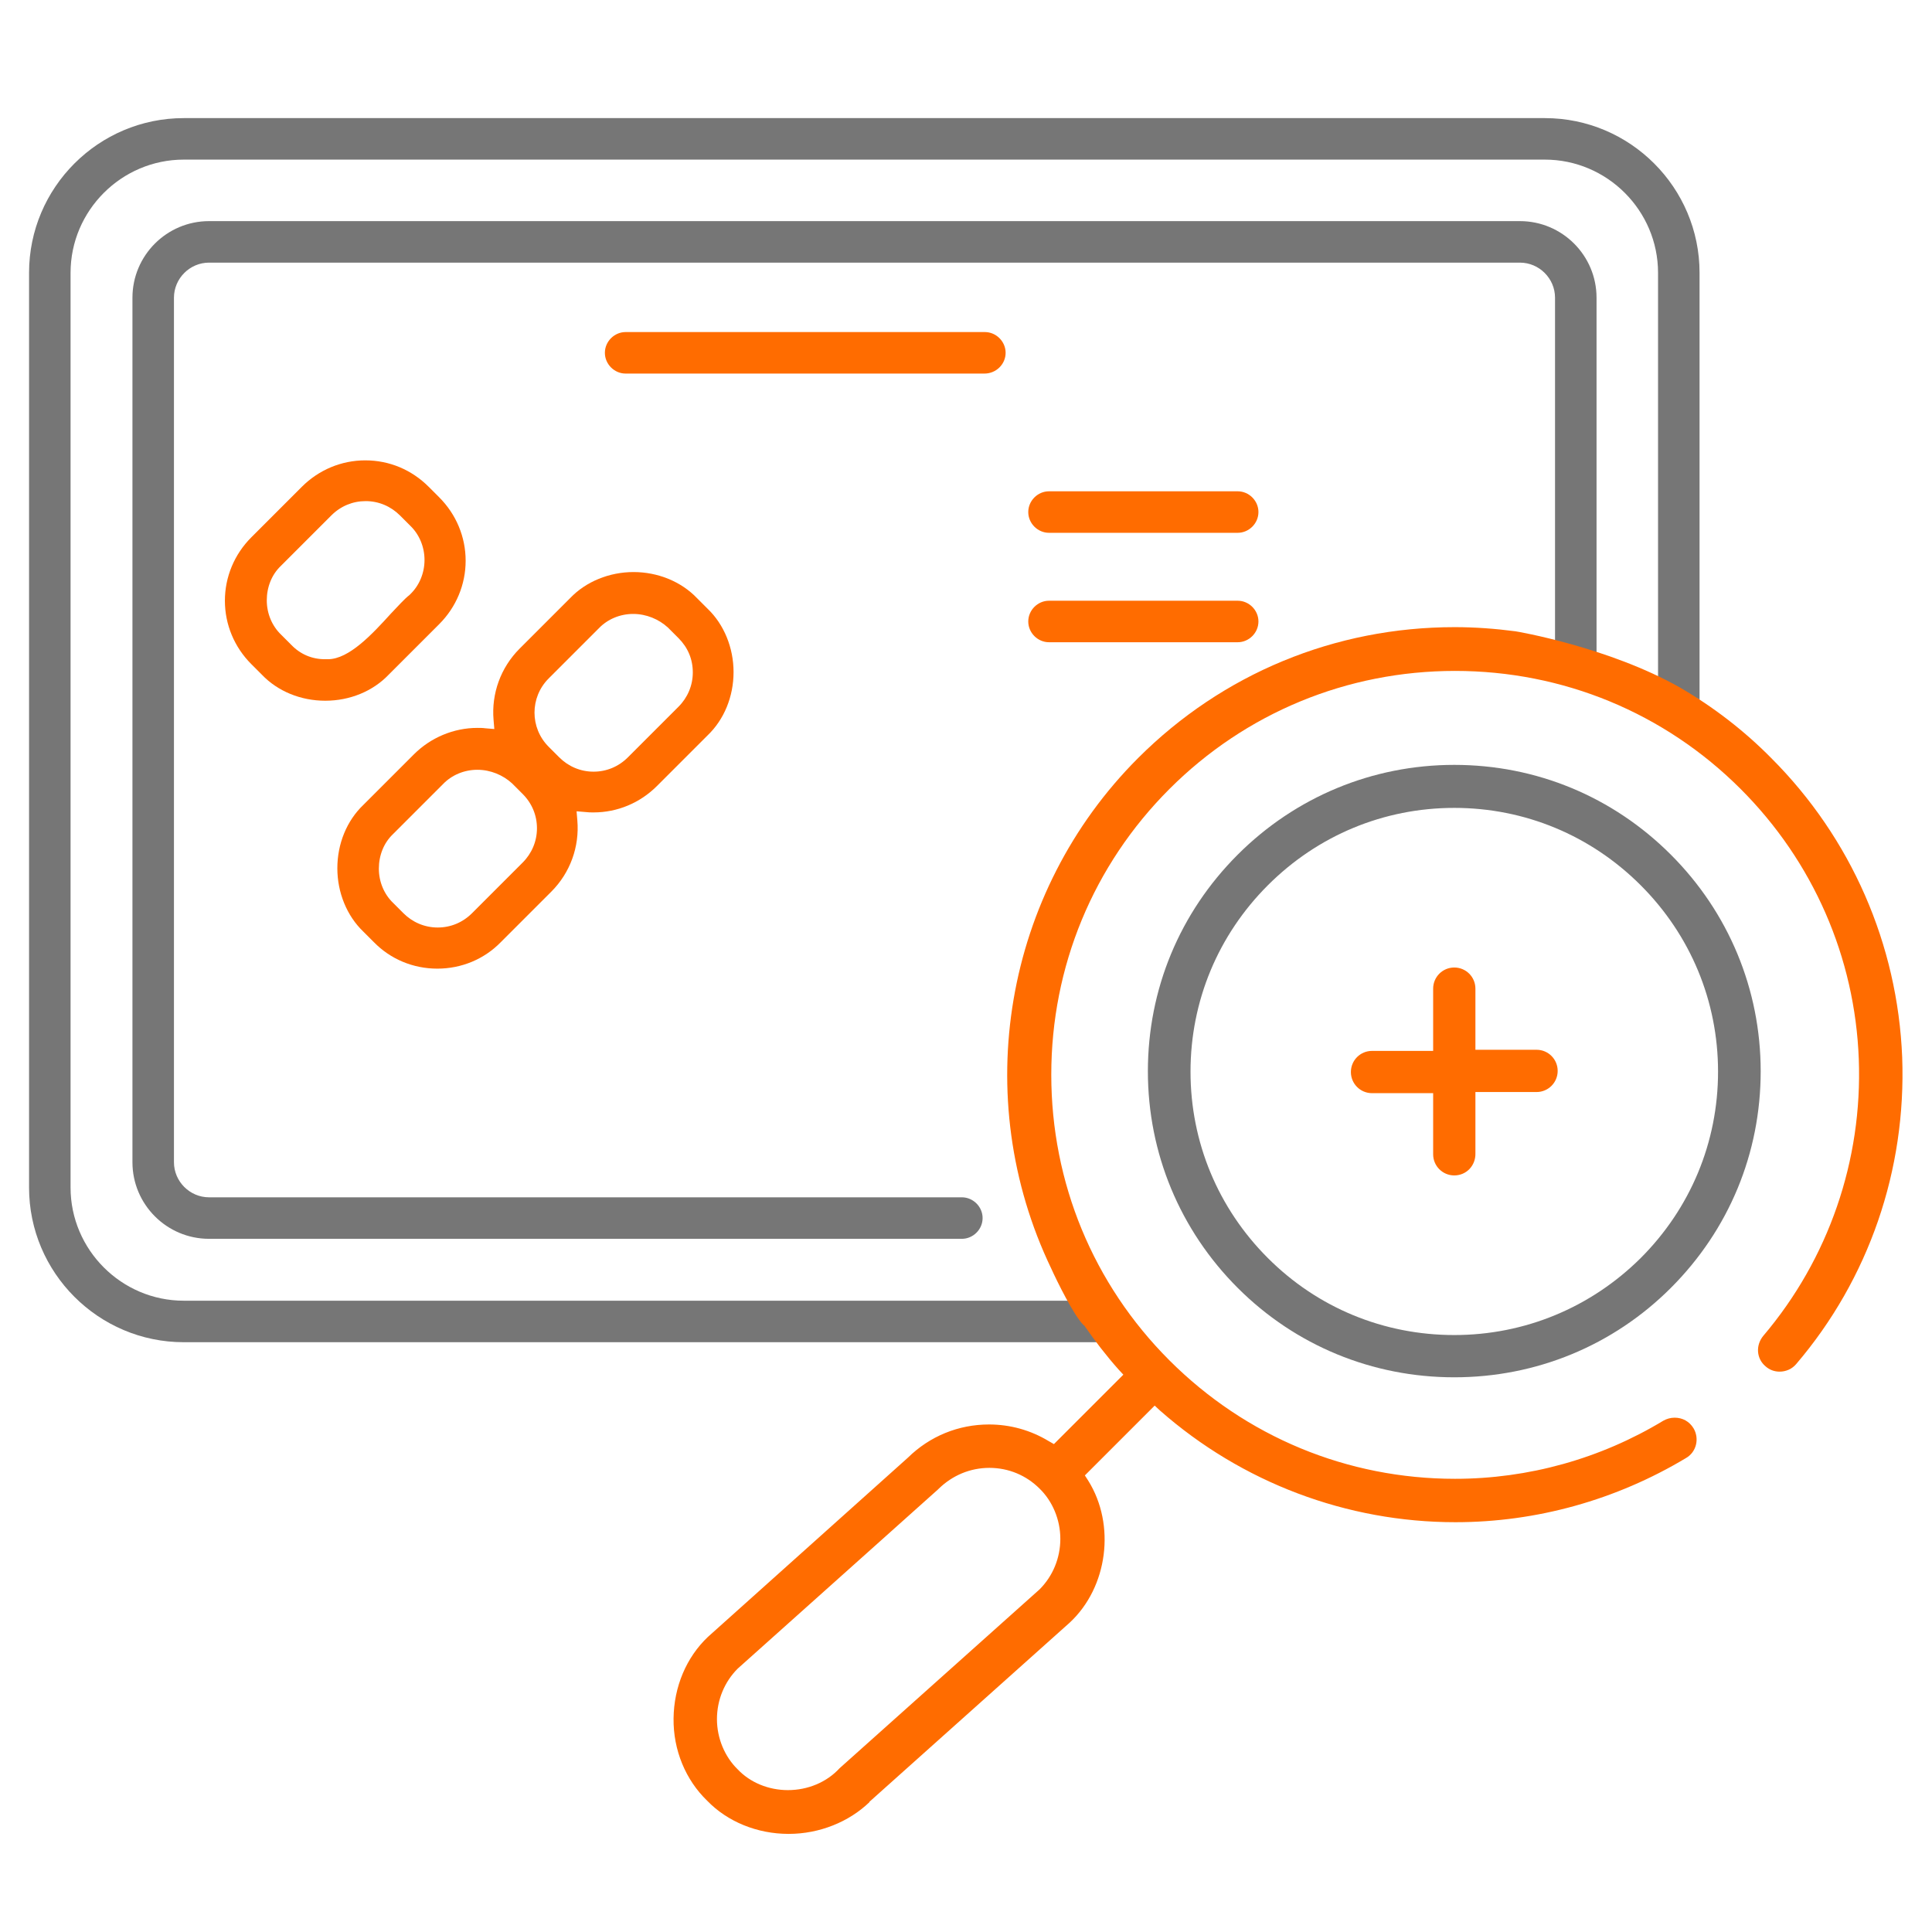
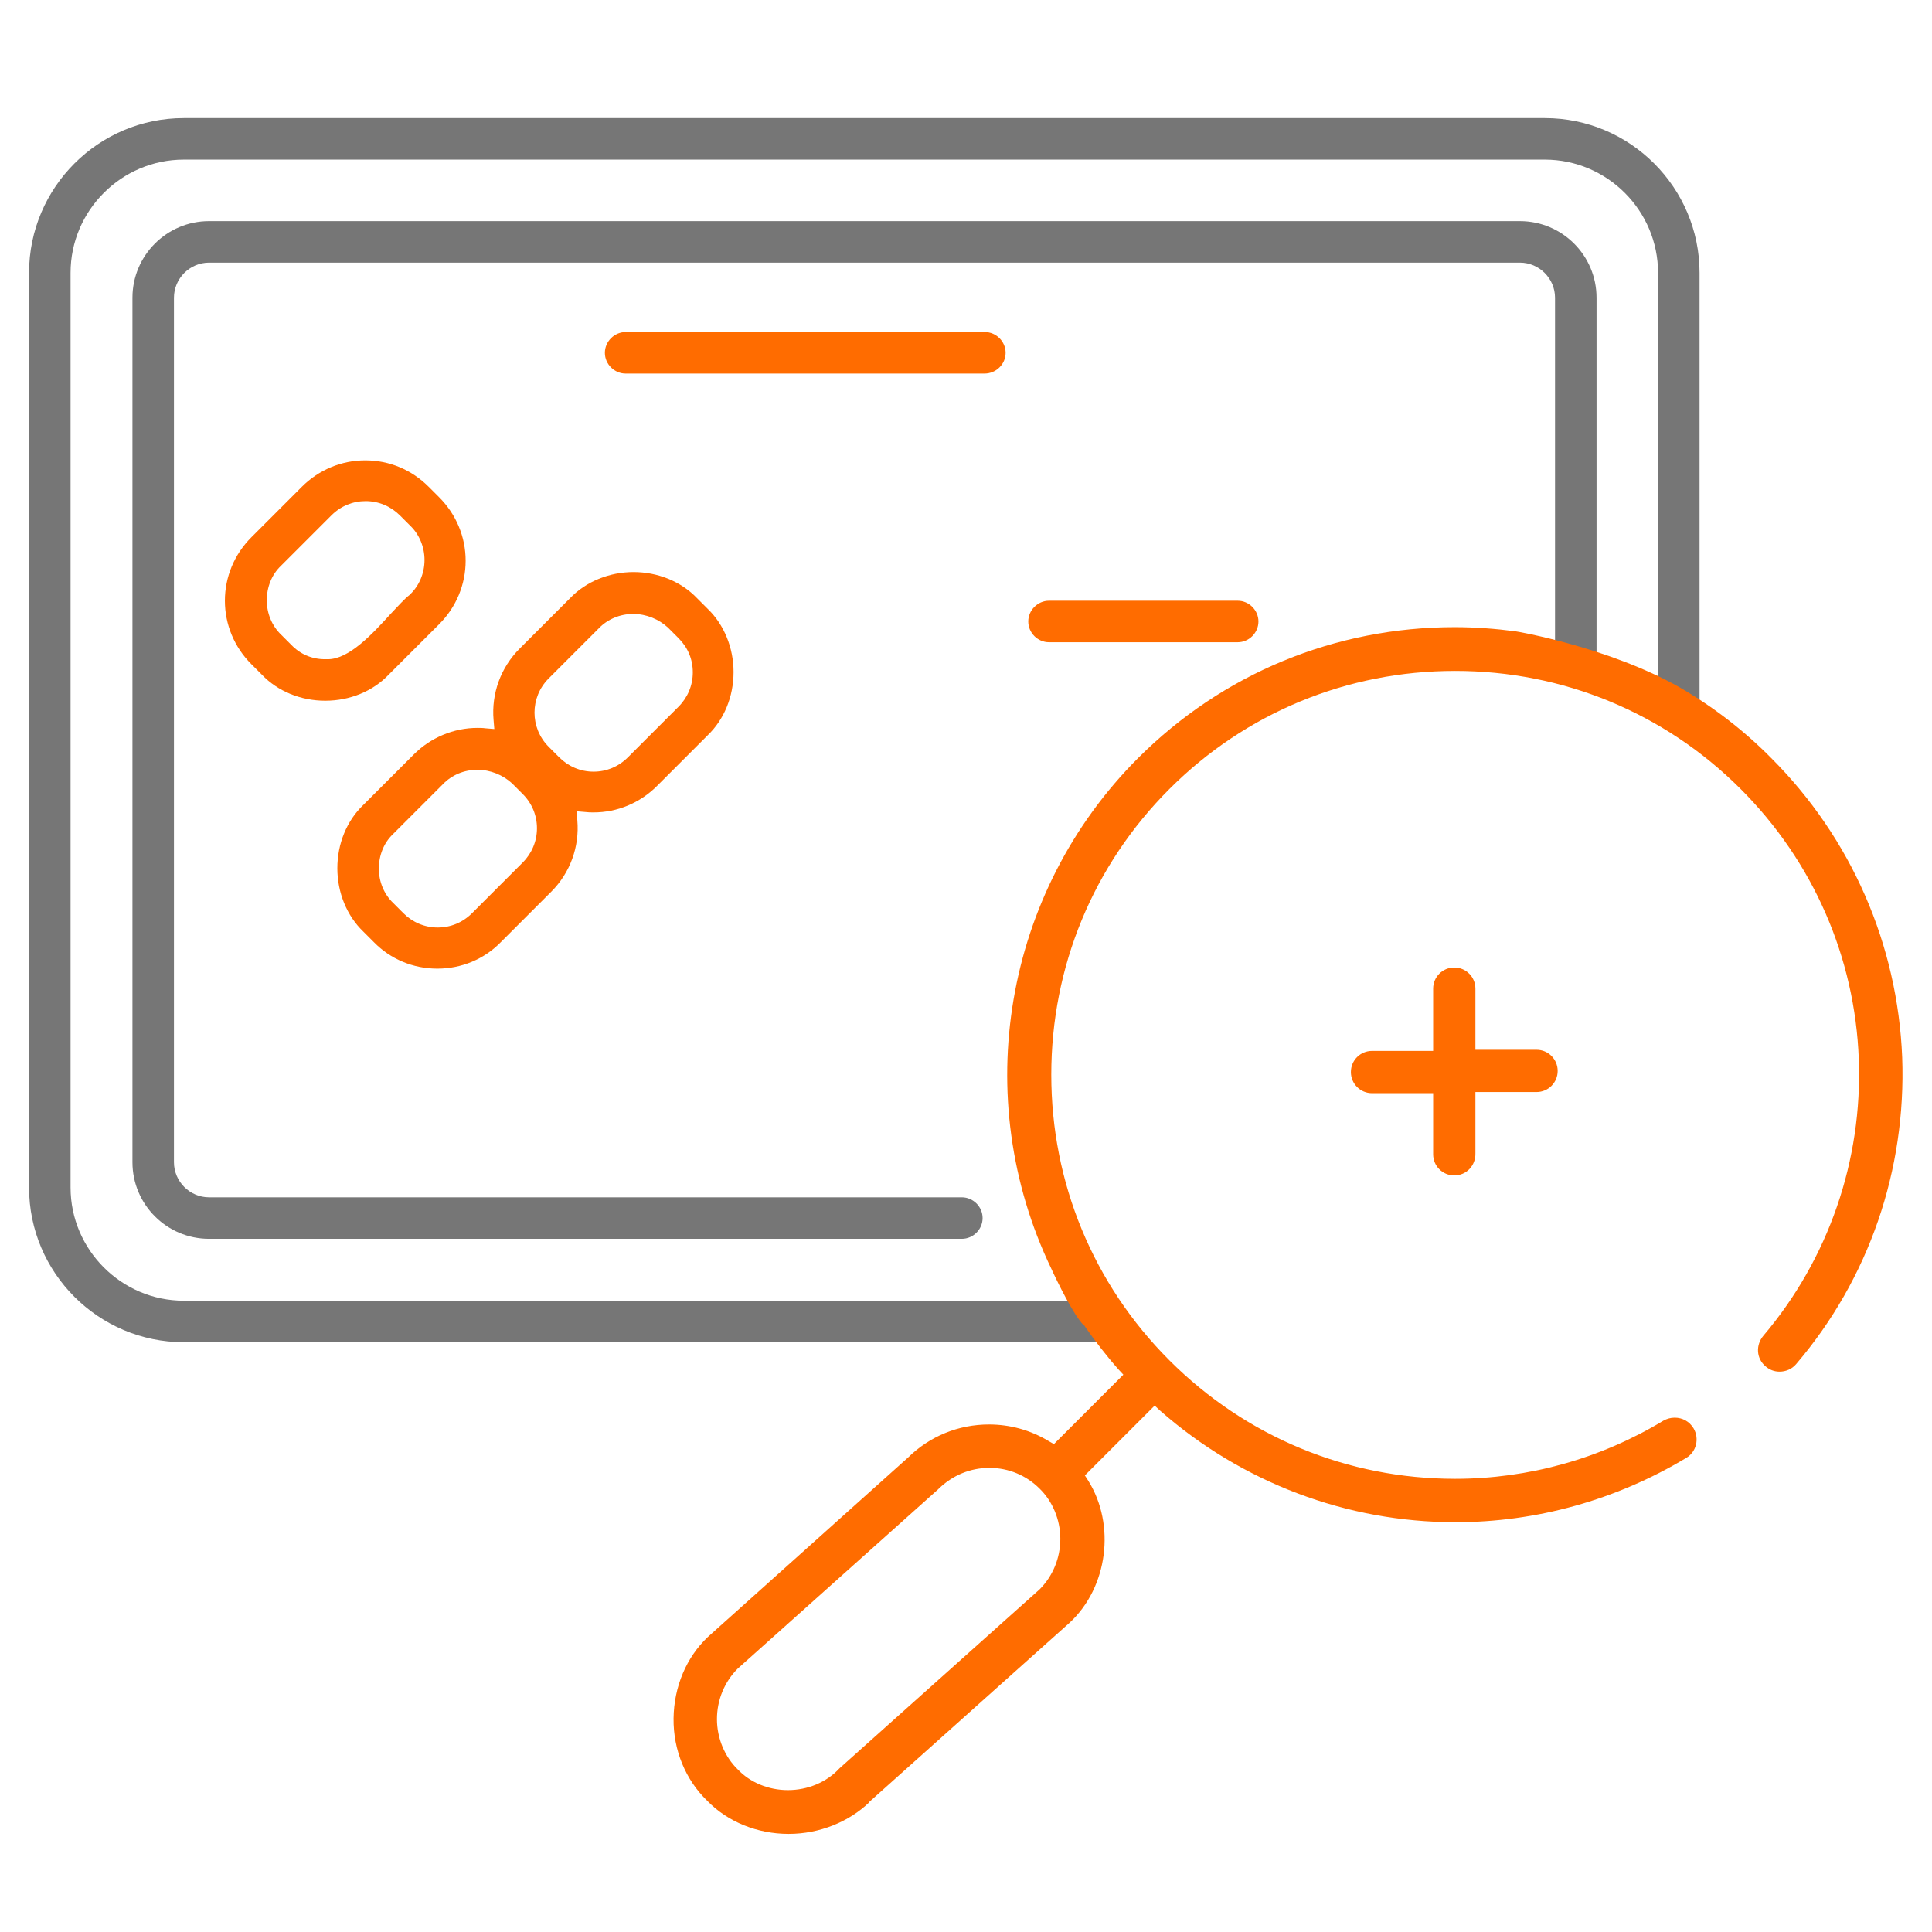
<svg xmlns="http://www.w3.org/2000/svg" version="1.1" id="Capa_1" x="0px" y="0px" viewBox="0 0 512 512" style="enable-background:new 0 0 512 512;" xml:space="preserve">
  <style type="text/css">
	.st0{fill:#767676;}
	.st1{fill:#FF6C00;}
</style>
  <path class="st0" d="M323.4,363.7" />
-   <path class="st0" d="M323.4,363.7" />
-   <path class="st1" d="M278,141.2c-3,0-5.5-2.5-5.5-5.5s2.5-5.5,5.5-5.5h50c3,0,5.5,2.5,5.5,5.5s-2.5,5.5-5.5,5.5H278z" />
-   <path class="st1" d="M278,170.2c-3,0-5.5-2.5-5.5-5.5s2.5-5.5,5.5-5.5h50c3,0,5.5,2.5,5.5,5.5s-2.5,5.5-5.5,5.5H278z" />
-   <path class="st0" d="M385.4,365c-21.7,0-42.1-8.4-57.4-23.7c-15.3-15.3-23.8-35.7-23.8-57.4c0-21.7,8.4-42,23.8-57.4  c15.3-15.3,35.7-23.8,57.4-23.8c21.7,0,42,8.4,57.4,23.8c15.3,15.3,23.8,35.7,23.8,57.4c0,21.7-8.4,42-23.8,57.4  C427.5,356.6,407.1,365,385.4,365z M385.4,214.1c-18.7,0-36.2,7.3-49.4,20.5c-13.2,13.2-20.5,30.7-20.5,49.4  c0,18.7,7.3,36.2,20.5,49.4c13.2,13.2,30.7,20.4,49.4,20.4s36.2-7.3,49.4-20.4c13.2-13.2,20.5-30.7,20.5-49.4  c0-18.7-7.3-36.2-20.5-49.4C421.6,221.4,404.1,214.1,385.4,214.1z" />
+   <path class="st1" d="M278,170.2c-3,0-5.5-2.5-5.5-5.5s2.5-5.5,5.5-5.5h50c3,0,5.5,2.5,5.5,5.5s-2.5,5.5-5.5,5.5H278" />
  <path class="st1" d="M385.4,311.5c-3.1,0-5.6-2.5-5.6-5.6v-16.2h-16.2c-3.1,0-5.6-2.5-5.6-5.6c0-3.1,2.5-5.6,5.6-5.6h16.2V262  c0-3.1,2.5-5.6,5.6-5.6c3.1,0,5.6,2.5,5.6,5.6v16.2h16.2c3.1,0,5.6,2.5,5.6,5.6c0,3.1-2.5,5.6-5.6,5.6h-16.2v16.2  C391.1,308.9,388.6,311.5,385.4,311.5z" />
  <path class="st1" d="M165.8,99c-3,0-5.5-2.5-5.5-5.5s2.5-5.5,5.5-5.5h95.2c3,0,5.5,2.5,5.5,5.5S264,99,260.9,99H165.8z" />
  <path class="st1" d="M86.2,185.7c-6.5,0-12.6-2.5-16.8-6.9l-2.8-2.8c-4.5-4.5-7-10.5-7-16.8s2.5-12.3,7-16.8L80,129  c4.5-4.5,10.5-7,16.8-7c6.4,0,12.3,2.5,16.8,7l2.8,2.8c4.5,4.5,7,10.5,7,16.8s-2.5,12.3-7,16.8l-13.4,13.4  C98.8,183.2,92.7,185.7,86.2,185.7z M86.1,174.7c0.2,0,0.5,0,0.8,0c5.6,0,11.8-6.7,16.7-12.1c1.9-2,3.7-4,4.9-4.9l0.1-0.1l0.1-0.1  c2.4-2.3,3.8-5.6,3.8-9.1c0-3.5-1.4-6.8-3.8-9.1l-2.7-2.7c-2.4-2.4-5.6-3.8-9.1-3.8c-3.4,0-6.6,1.3-9.1,3.8l-13.4,13.4  c-2.4,2.3-3.7,5.6-3.7,9.1s1.4,6.8,3.8,9.1l2.7,2.7C79.6,173.4,82.7,174.7,86.1,174.7z" />
  <path class="st1" d="M115.9,256.7c-6.4,0-12.4-2.5-16.8-7l-2.8-2.8c-4.4-4.2-6.9-10.4-6.9-16.8c0-6.5,2.5-12.6,6.9-16.8l13.4-13.4  c4.4-4.4,10.5-7,16.8-7c0.7,0,1.4,0,2.1,0.1l2.4,0.2l-0.2-2.4c-0.6-7,1.9-13.9,6.9-18.9l13.4-13.4c4.2-4.4,10.4-6.9,16.8-6.9  s12.6,2.5,16.8,6.9l2.8,2.8c4.4,4.2,6.9,10.4,6.9,16.8c0,6.5-2.5,12.6-6.9,16.8l-13.4,13.4c-4.5,4.5-10.5,7-16.8,7c0,0,0,0,0,0  c-0.7,0-1.4,0-2.1-0.1l-2.4-0.2l0.2,2.4c0.6,7-1.9,13.9-6.9,18.9l-13.4,13.4C128.3,254.2,122.3,256.7,115.9,256.7z M126.5,204  c-3.5,0-6.8,1.4-9.1,3.8l-13.3,13.3c-2.4,2.3-3.7,5.6-3.7,9.1s1.4,6.8,3.8,9.1l2.7,2.7c2.4,2.4,5.6,3.8,9.1,3.8  c3.4,0,6.6-1.3,9.1-3.8l13.4-13.4c2.4-2.4,3.8-5.6,3.8-9.1c0-3.4-1.3-6.6-3.8-9.1l-2.8-2.8C133.3,205.4,130,204,126.5,204z   M167.8,162.7c-3.5,0-6.8,1.4-9.1,3.8l-13.3,13.3c-5,5-5,13.1,0,18.1l2.8,2.8c2.4,2.4,5.6,3.8,9.1,3.8c3.4,0,6.6-1.3,9.1-3.8  l13.4-13.4c2.4-2.4,3.8-5.6,3.8-9.1s-1.3-6.6-3.8-9.1l-2.8-2.8C174.6,164.1,171.3,162.7,167.8,162.7z" />
  <g>
    <path class="st0" d="M55.4,328.3c-11.2,0-20.3-9.1-20.3-20.3V78.9c0-11.2,9.1-20.3,20.3-20.3h347.4c11.2,0,20.3,9.1,20.3,20.3v96.7   c-3.6-0.8-7.3-1.5-11-1.9V78.9c0-5.1-4.2-9.3-9.3-9.3H55.4c-5.1,0-9.3,4.2-9.3,9.3V308c0,5.1,4.2,9.3,9.3,9.3h199.5   c3,0,5.5,2.5,5.5,5.5s-2.5,5.5-5.5,5.5H55.4z" />
    <path class="st0" d="M48.7,355.7c-22.6,0-41-18.4-41-41V72.3c0-22.6,18.4-41,41-41h360.7c22.6,0,41,18.4,41,41v113.1   c-3.6-1.8-7.3-3.4-11-4.8V72.3c0-16.5-13.5-30-30-30H48.7c-16.5,0-30,13.5-30,30v242.4c0,16.5,13.5,30,30,30h236.9   c1.7,3.7,3.6,7.4,5.7,11H48.7z" />
  </g>
  <path class="st1" d="M209,486c-8.3,0-16.2-3.2-21.6-8.8c-5.7-5.5-9-13.4-8.9-21.8c0.1-8.4,3.4-16.2,9.1-21.6l53-47.5  c5.8-5.7,13.4-8.8,21.5-8.8c5.6,0,11,1.5,15.8,4.4l1.4,0.8l18.4-18.4l-1.3-1.4c-3.2-3.6-6.2-7.5-8.9-11.4l-0.1-0.2l-0.2-0.1  c-2.6-2.5-7.1-11.7-8.6-15c-21.8-45.4-12.5-99.8,23-135.3c22.4-22.4,52.2-34.7,83.9-34.7c5.4,0,10.8,0.4,16.1,1.1  c0.2,0,24.8,4.2,43.6,14.9c8.8,5.1,17,11.4,24.2,18.7c21.2,21.2,33.5,49.4,34.7,79.3c1.1,29.8-8.8,58.7-28.1,81.3  c-1.1,1.3-2.7,2-4.4,2c0,0,0,0,0,0c-1.4,0-2.7-0.5-3.7-1.4c-1.2-1-1.9-2.4-2-3.9s0.4-3,1.4-4.2c17.3-20.4,26.3-46.5,25.3-73.3  c-1-27-12.1-52.4-31.3-71.6c-20.2-20.2-47.1-31.3-75.7-31.3s-55.5,11.1-75.7,31.3c-20.2,20.2-31.3,47.1-31.3,75.7  c0,28.6,11.1,55.5,31.3,75.7c20.3,20.3,47.2,31.4,75.7,31.4c19.4,0,38.5-5.3,55.2-15.4c0.9-0.5,1.9-0.8,3-0.8c2.1,0,3.9,1,5,2.8  c1.6,2.7,0.8,6.3-2,7.9c-18.5,11.1-39.6,17-61.1,17c-28.8,0-56.6-10.5-78.3-29.6l-1.4-1.3l-18.5,18.5l0.9,1.4  c7.3,11.7,5.2,28.2-4.9,37.6l-53.1,47.5l0,0.1C225,482.8,217.2,486,209,486z M262.2,389c-5.1,0-9.8,2-13.4,5.5  c-0.1,0.1-0.1,0.1-0.2,0.2l-53.1,47.5c-3.5,3.5-5.5,8.3-5.5,13.4c0,5.1,2.1,10,5.5,13.3c3.3,3.5,8.2,5.5,13.3,5.5  c5.3,0,10.3-2.1,13.7-5.8l53-47.4c3.5-3.5,5.5-8.3,5.5-13.4c0-5.1-2.1-10-5.5-13.3C272,391,267.3,389,262.2,389z" />
</svg>